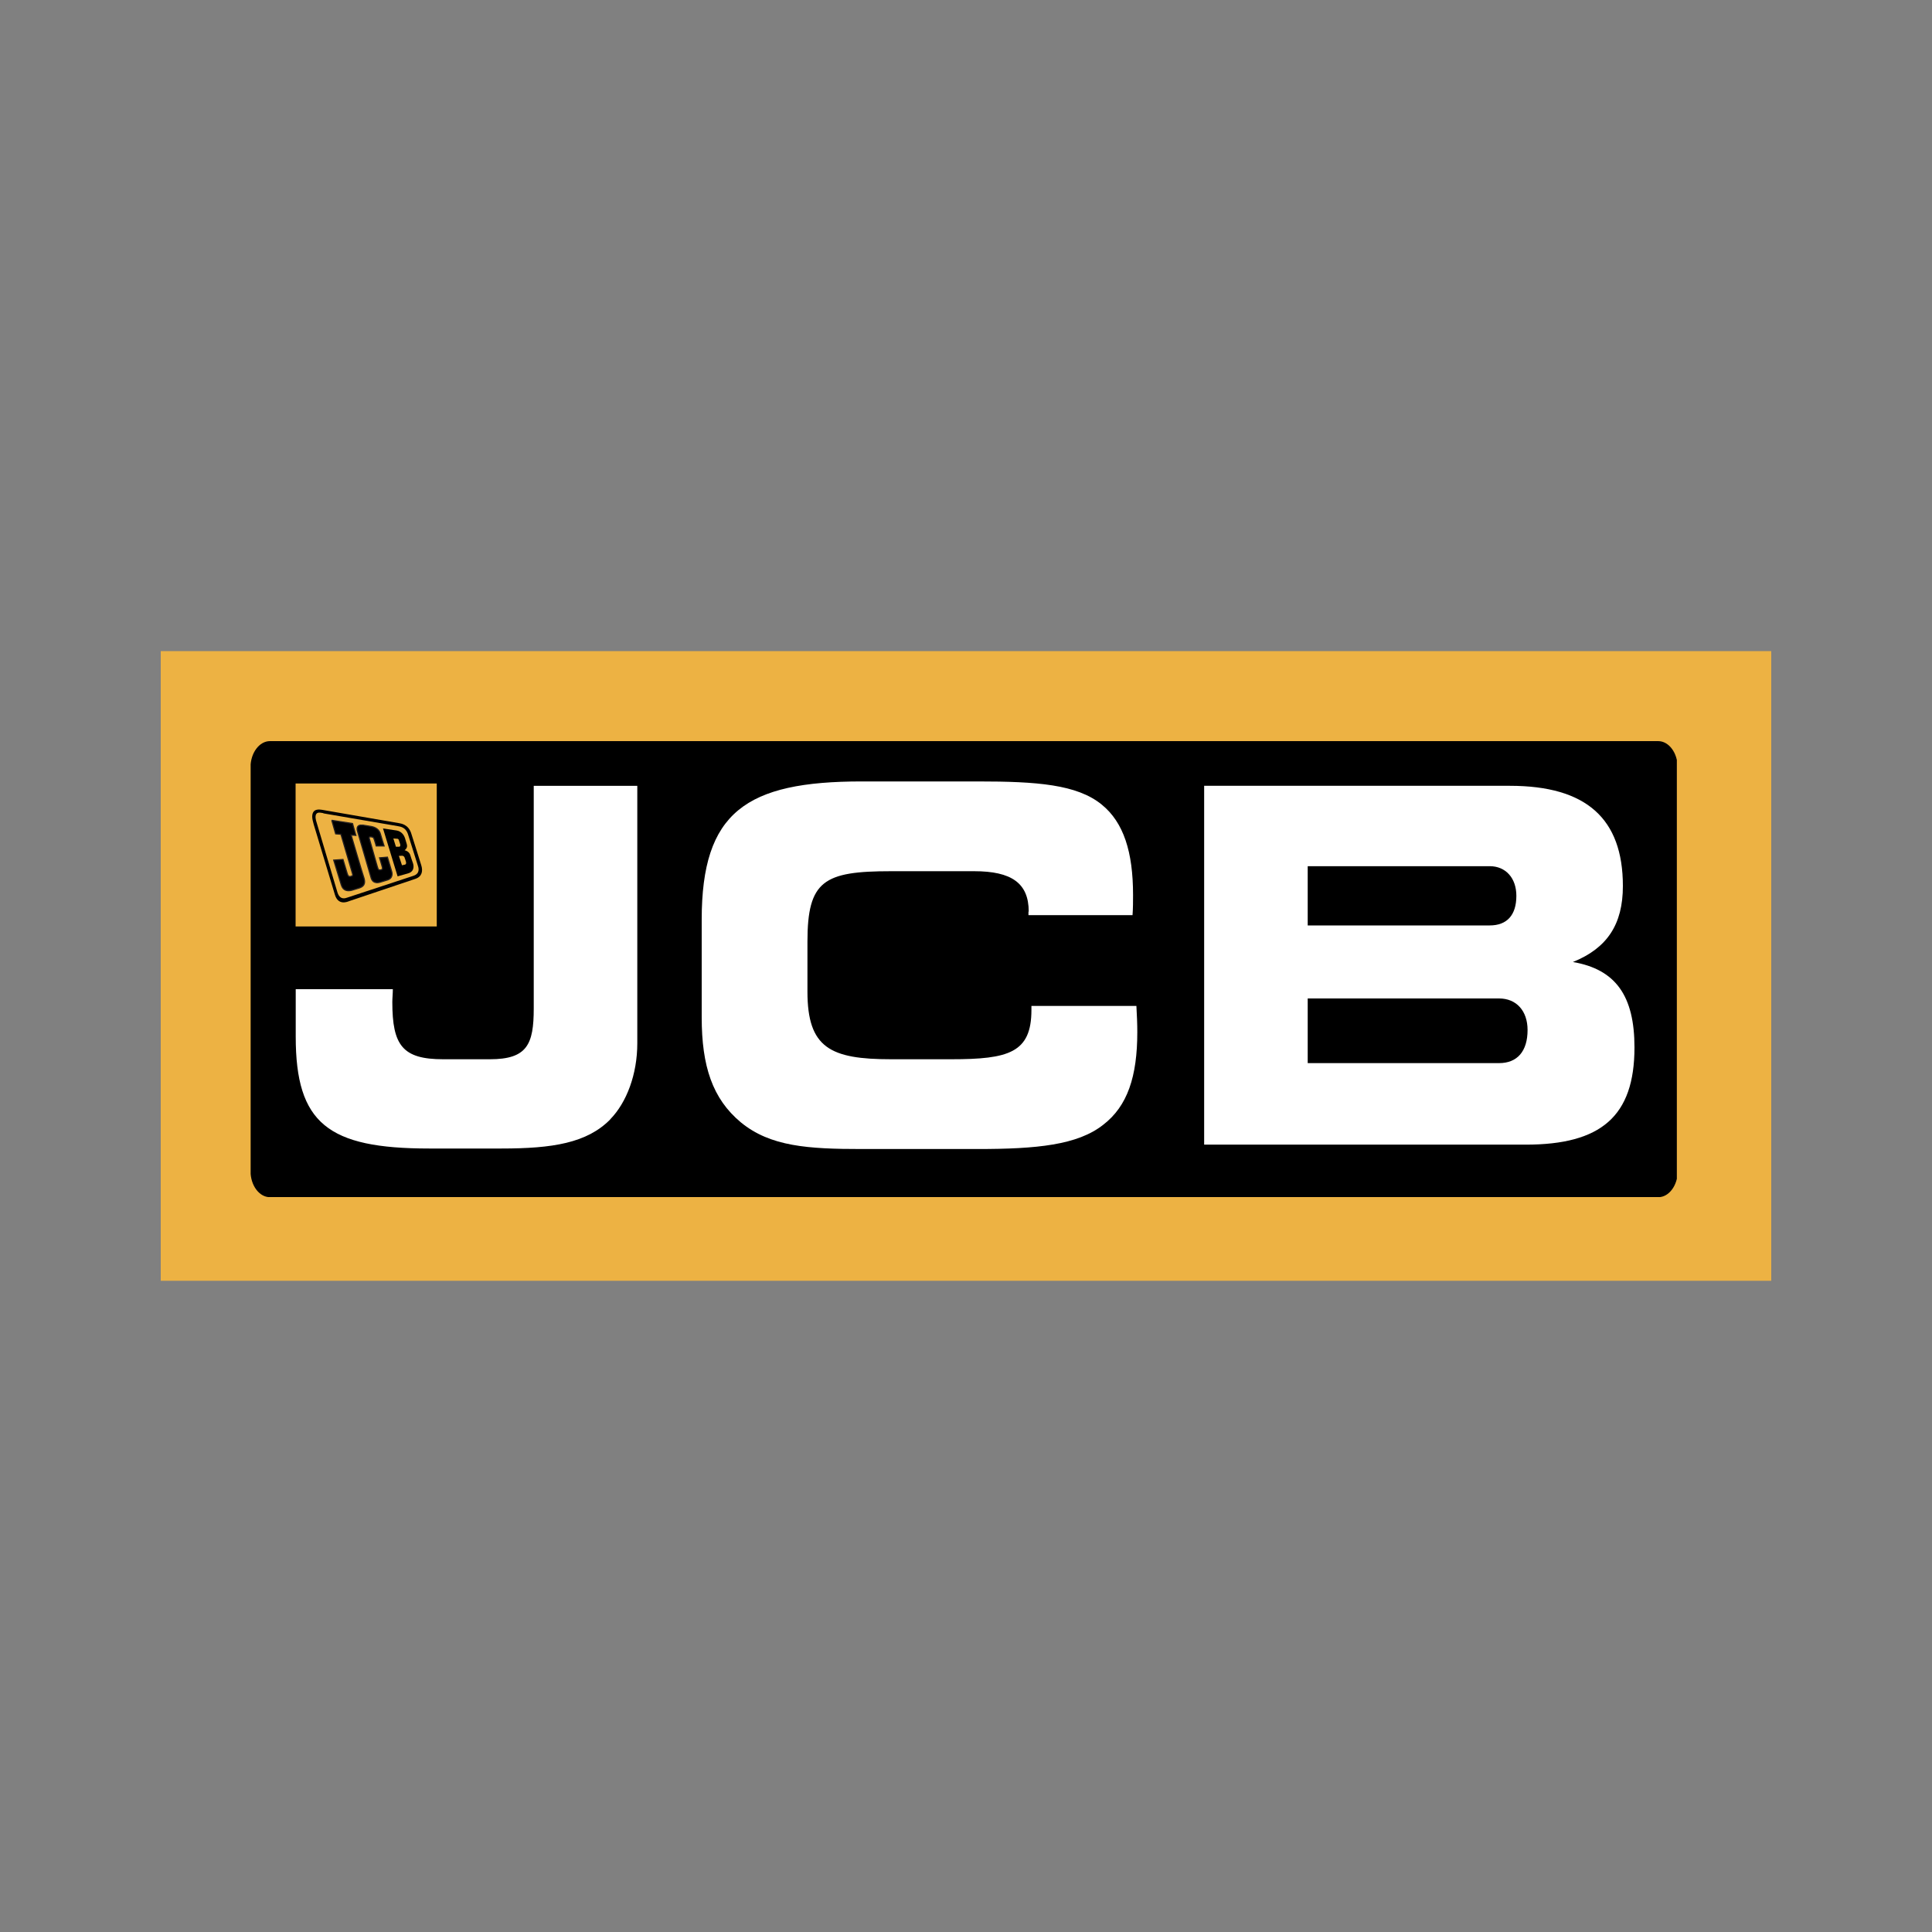
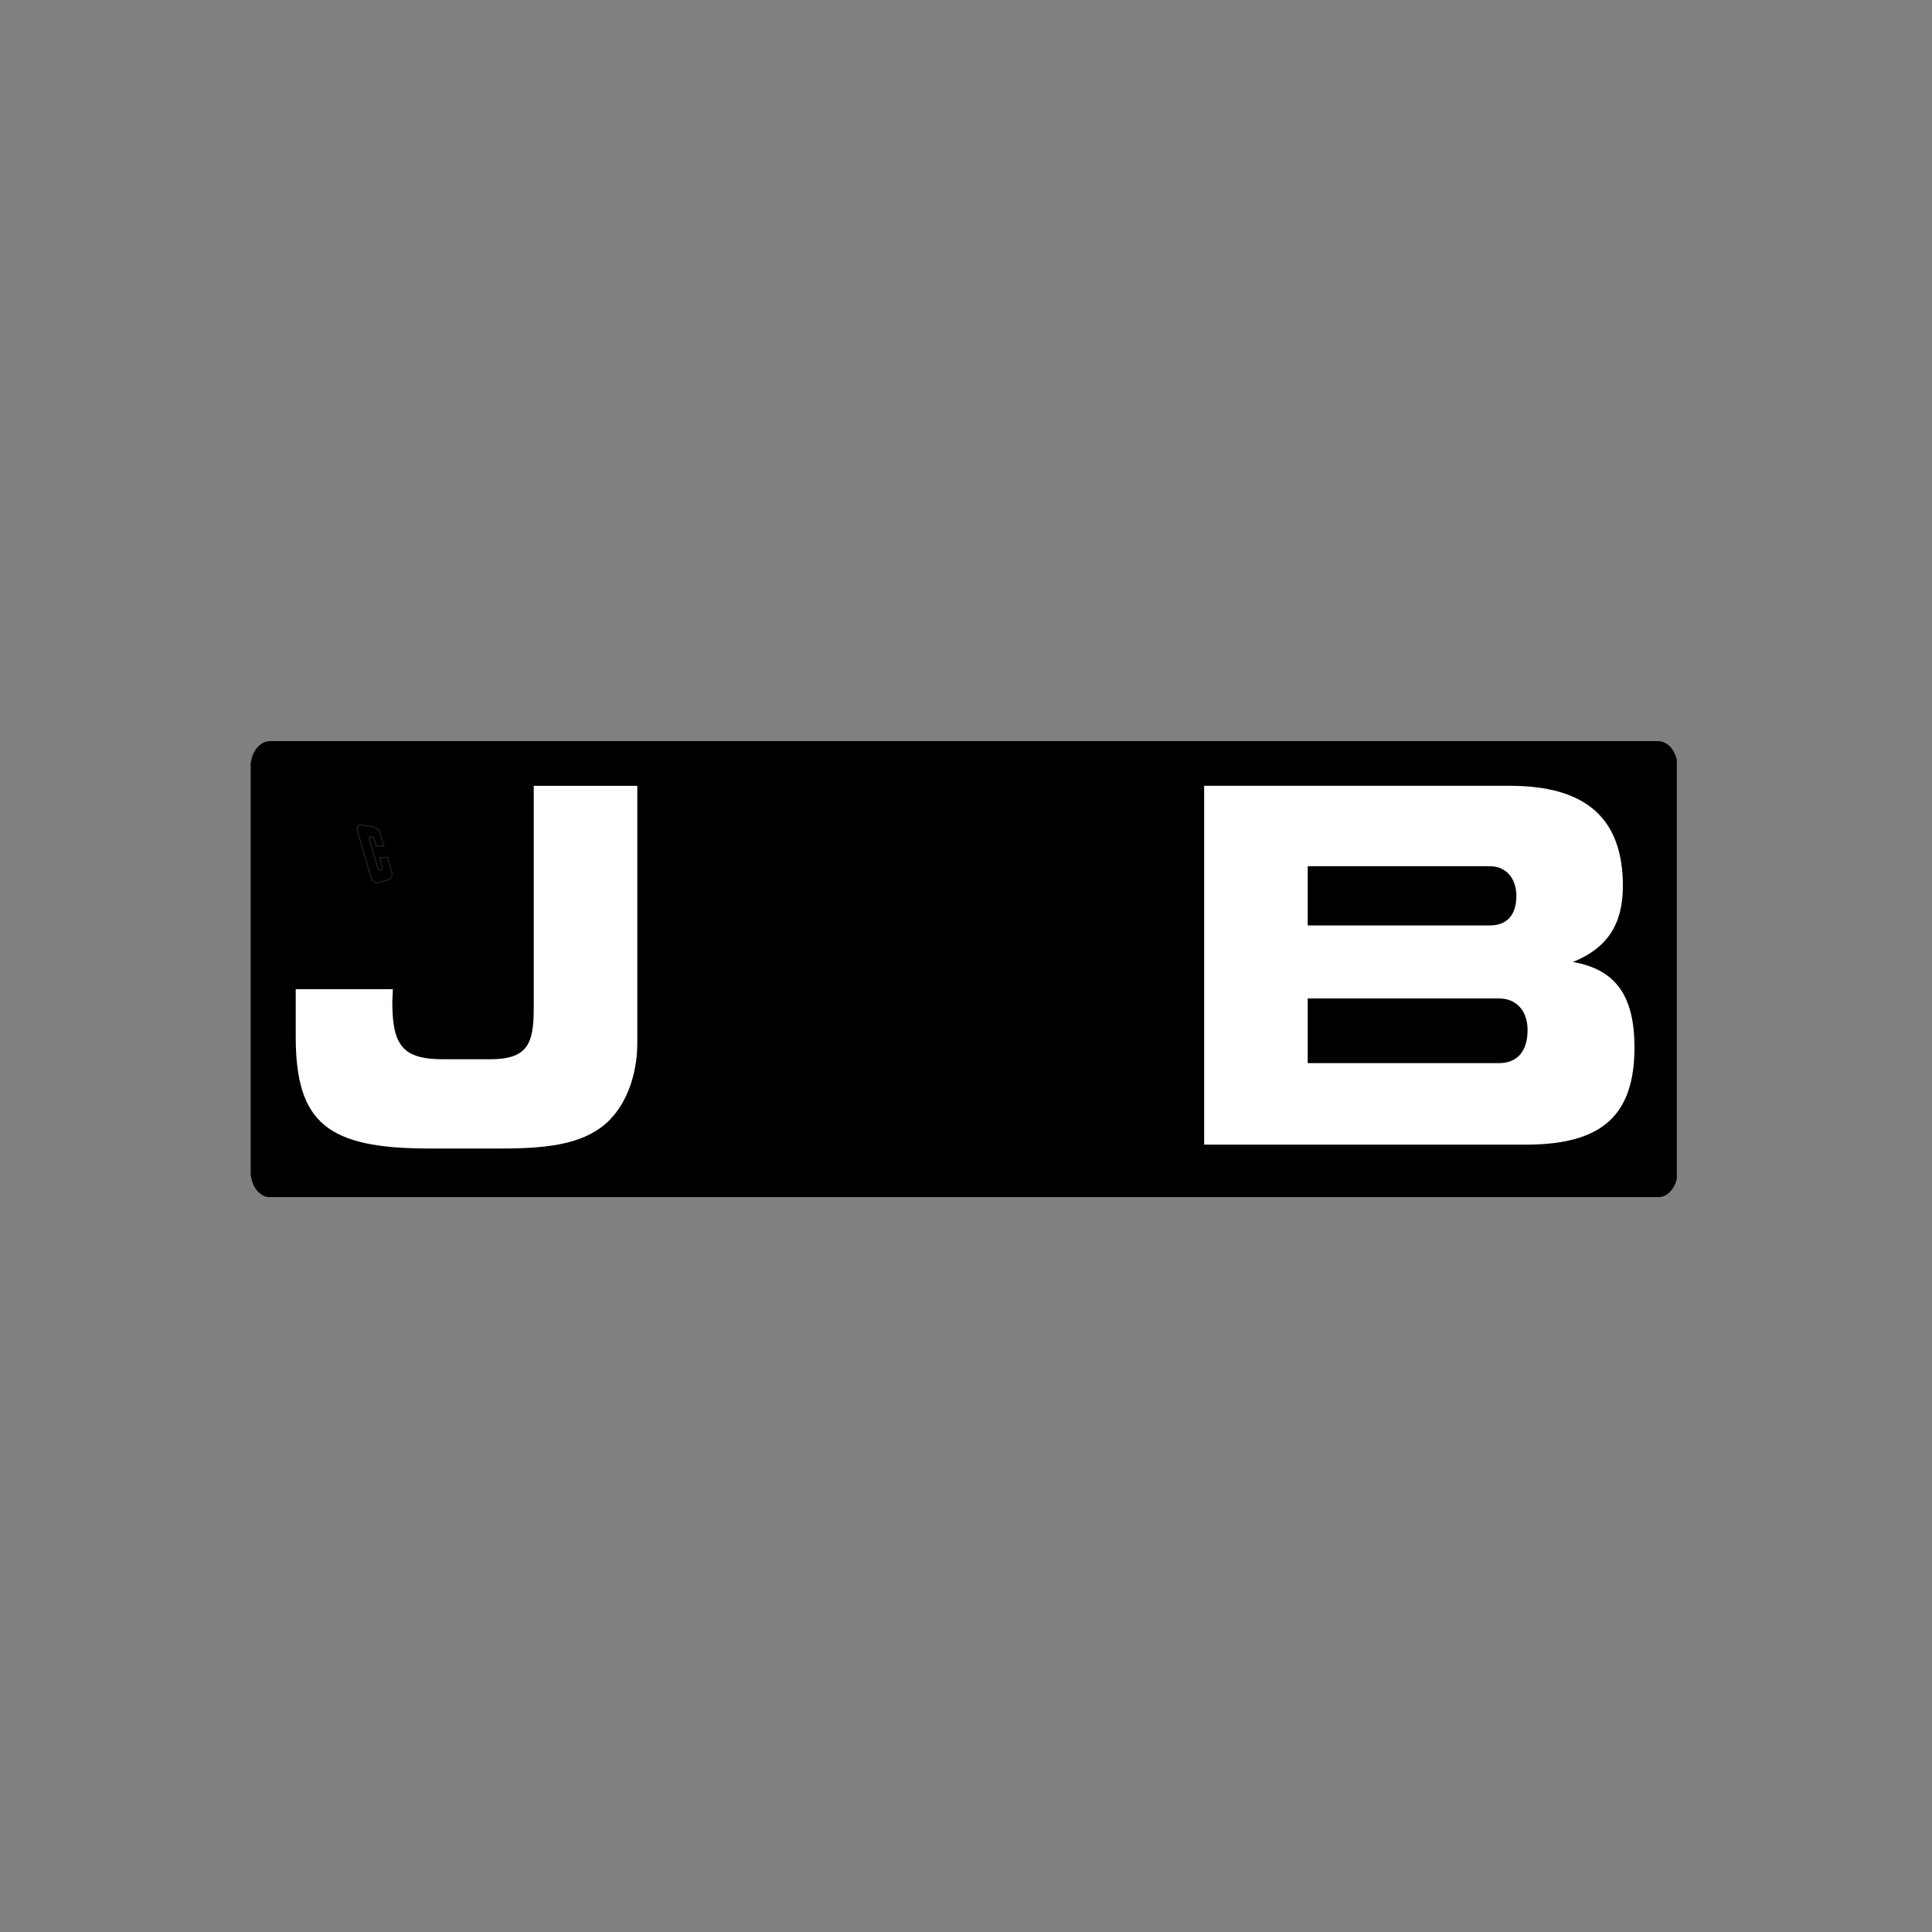
<svg xmlns="http://www.w3.org/2000/svg" id="Layer_1" viewBox="0 0 150 150">
  <rect x="0" y="0" width="150" height="150" fill="#808080" stroke="none" />
  <defs>
    <style>.cls-1,.cls-2,.cls-3{fill:none;}.cls-2{stroke:#231f20;stroke-miterlimit:3.86;stroke-width:.09px;}.cls-4{fill:#edb243;}.cls-5{clip-path:url(#clippath-1);}.cls-6{fill-rule:evenodd;}.cls-7{fill:#fff;}.cls-8{fill:#204595;}.cls-3{stroke:#000;stroke-miterlimit:10;stroke-width:7px;}.cls-9{clip-path:url(#clippath);}</style>
    <clipPath id="clippath">
-       <rect class="cls-1" x="12.48" y="50.55" width="125.04" height="48.89" />
-     </clipPath>
+       </clipPath>
    <clipPath id="clippath-1">
      <polygon class="cls-1" points="19.46 92.94 130.19 92.94 130.19 57.54 19.46 57.54 19.46 92.94 19.46 92.94" />
    </clipPath>
  </defs>
  <g class="cls-9">
    <polygon class="cls-4" points="12.46 99.45 137.52 99.45 137.52 50.55 12.46 50.55 12.46 99.45 12.46 99.45" />
  </g>
  <g class="cls-5">
    <path d="M130.26,90.92c0,1.11-.68,2.03-1.51,2.03H20.96c-.83,0-1.51-.91-1.51-2.03v-31.35c0-1.11.68-2.03,1.51-2.03h107.78c.83,0,1.51.91,1.51,2.03v31.35h0Z" />
  </g>
  <path class="cls-8" d="M118.6,79.79c0,.06,0,.12,0,.19,0,0,0,0,0-.01,0-.06,0-.12,0-.17" />
  <path class="cls-7" d="M47.38,86.91c-1.81,1.84-4.49,2.26-8.44,2.26h-5.62c-7.86,0-10.36-1.95-10.36-8.69v-3.68h7.54c0,.34-.04.69-.04,1,0,3.37.8,4.44,3.95,4.44h3.62c2.9,0,3.41-1.15,3.41-3.95v-17.28h8.04v19.99c0,2.41-.83,4.6-2.1,5.9" />
-   <path class="cls-7" d="M79.87,70.78c0-2.22-1.34-3.14-4.24-3.14h-6.45c-5.22,0-6.49.73-6.49,5.48v3.87c0,4.37,1.78,5.25,6.49,5.25h4.67c4.46,0,6.23-.5,6.23-3.83v-.31h8.15c.04.73.07,1.38.07,2.03,0,3.45-.76,5.75-2.65,7.2-1.99,1.57-5.15,1.88-9.75,1.88h-8.99c-4.17,0-7.1-.19-9.39-2.07-2.21-1.84-3.04-4.37-3.04-8.16v-7.58c0-8.35,3.44-10.73,12.43-10.73h8.99c4.6,0,7.72.23,9.64,1.8,1.7,1.38,2.43,3.68,2.43,7.01,0,.5,0,1.03-.04,1.57h-8.08v-.27h0Z" />
  <path class="cls-7" d="M118.6,79.97c0-1.49-.87-2.45-2.21-2.45h-14.86v5.02h14.86c1.41,0,2.21-.92,2.21-2.57M117.73,69.55c0-1.38-.83-2.3-2.07-2.3h-14.13v4.6h14.13c1.34,0,2.07-.8,2.07-2.3M93.49,88.86v-27.85h23.74c5.91,0,8.77,2.53,8.77,7.78,0,2.99-1.23,4.83-3.88,5.9,3.33.57,4.78,2.64,4.78,6.63,0,5.36-2.61,7.55-8.44,7.55h-24.97Z" />
-   <polygon class="cls-4" points="33.91 71.93 22.95 71.93 22.95 60.83 33.91 60.83 33.91 71.93 33.91 71.93" />
  <path class="cls-6" d="M29.73,64.32s.98.15,1.07.16c.41.07.59.42.64.58.02.05.13.43.14.47.11.32-.17.48-.17.48,0,0,.32.06.43.34,0,0,.2.63.23.69.02.06.17.57-.33.75-.07.02-.87.25-.87.25l-1.14-3.74h0ZM30.55,65.1s.23.02.29.02c.06,0,.1.03.12.09.01.03.1.3.11.33,0,.03.05.19-.08.2-.02,0-.25,0-.25,0l-.2-.64h0ZM30.96,66.45s.18,0,.23-.01c.05,0,.15,0,.21.11.02.03.11.33.12.36.01.04.04.19-.08.22-.02,0-.23.05-.23.05l-.24-.73h0Z" />
  <path d="M25.76,63.69l1.61.25.26.92-.37-.03s.92,3.13.96,3.22c.12.35.19.72-.32.89-.07.02-.54.17-.59.18-.29.07-.66.07-.81-.41l-.59-1.93.72-.05s.3.99.32,1.07c.07.21.11.29.31.24.15-.04.14-.1.1-.24-.02-.06-.89-3.03-.89-3.03l-.41-.03-.3-1.05h0Z" />
-   <path class="cls-2" d="M25.76,63.69l1.61.25.26.92-.37-.03s.92,3.13.96,3.22c.12.35.19.72-.32.89-.07.02-.54.17-.59.18-.29.07-.66.07-.81-.41l-.59-1.93.72-.05s.3.99.32,1.07c.07.21.11.29.31.24.15-.04.14-.1.1-.24-.02-.06-.89-3.03-.89-3.03l-.41-.03-.3-1.05h0Z" />
  <path d="M28.16,64.06c.07.01.59.1.67.11.09.02.57.1.7.57.03.12.29.94.29.94h-.61s-.11-.4-.14-.47c-.06-.17-.06-.21-.25-.24-.19-.02-.18.06-.13.2.02.07.58,2.01.6,2.1.07.22.08.31.28.27.17-.04.14-.14.09-.3-.01-.06-.19-.64-.19-.64l.61-.05s.31,1.03.32,1.08c.02.05.15.47-.22.65-.05.02-.05.03-.1.04-.05.02-.54.16-.59.18-.05.01-.51.16-.67-.32-.02-.05-1-3.47-1.06-3.64-.09-.28,0-.53.38-.47" />
  <path class="cls-2" d="M28.16,64.06c.07.01.59.1.67.11.09.02.57.1.7.57.03.12.29.94.29.94h-.61s-.11-.4-.14-.47c-.06-.17-.06-.21-.25-.24-.19-.02-.18.06-.13.2.02.07.58,2.01.6,2.1.07.22.08.31.28.27.17-.04.14-.14.09-.3-.01-.06-.19-.64-.19-.64l.61-.05s.31,1.03.32,1.08c.02.05.15.47-.22.65-.05.02-.05.03-.1.04-.05.02-.54.16-.59.18-.05.01-.51.16-.67-.32-.02-.05-1-3.47-1.06-3.64-.09-.28,0-.53.38-.47h0Z" />
-   <path class="cls-6" d="M24.98,62.87c.13.02,5.85,1.02,6,1.04.15.03.71.09.94.77.04.13.76,2.39.79,2.51.13.42.07.86-.45,1.04-.17.06-5.08,1.71-5.14,1.73-.13.05-.86.38-1.12-.5,0,0-1.59-5.28-1.64-5.44-.07-.25-.12-.46-.12-.61,0-.69.61-.55.74-.54M25.11,63.15c.3.05,5.54.95,5.77.99.23.04.62.1.79.61.03.1.74,2.35.77,2.45.03.1.24.61-.35.8-.09.03-5.01,1.65-5.13,1.69-.12.04-.59.24-.78-.47,0,0-1.5-5.04-1.57-5.27-.06-.18-.1-.33-.11-.45-.03-.41.21-.43.41-.4.07.01.14.02.19.03" />
  <polyline class="cls-3" points="-107.76 89.36 -107.76 -518.34 2114.47 -518.34" />
</svg>